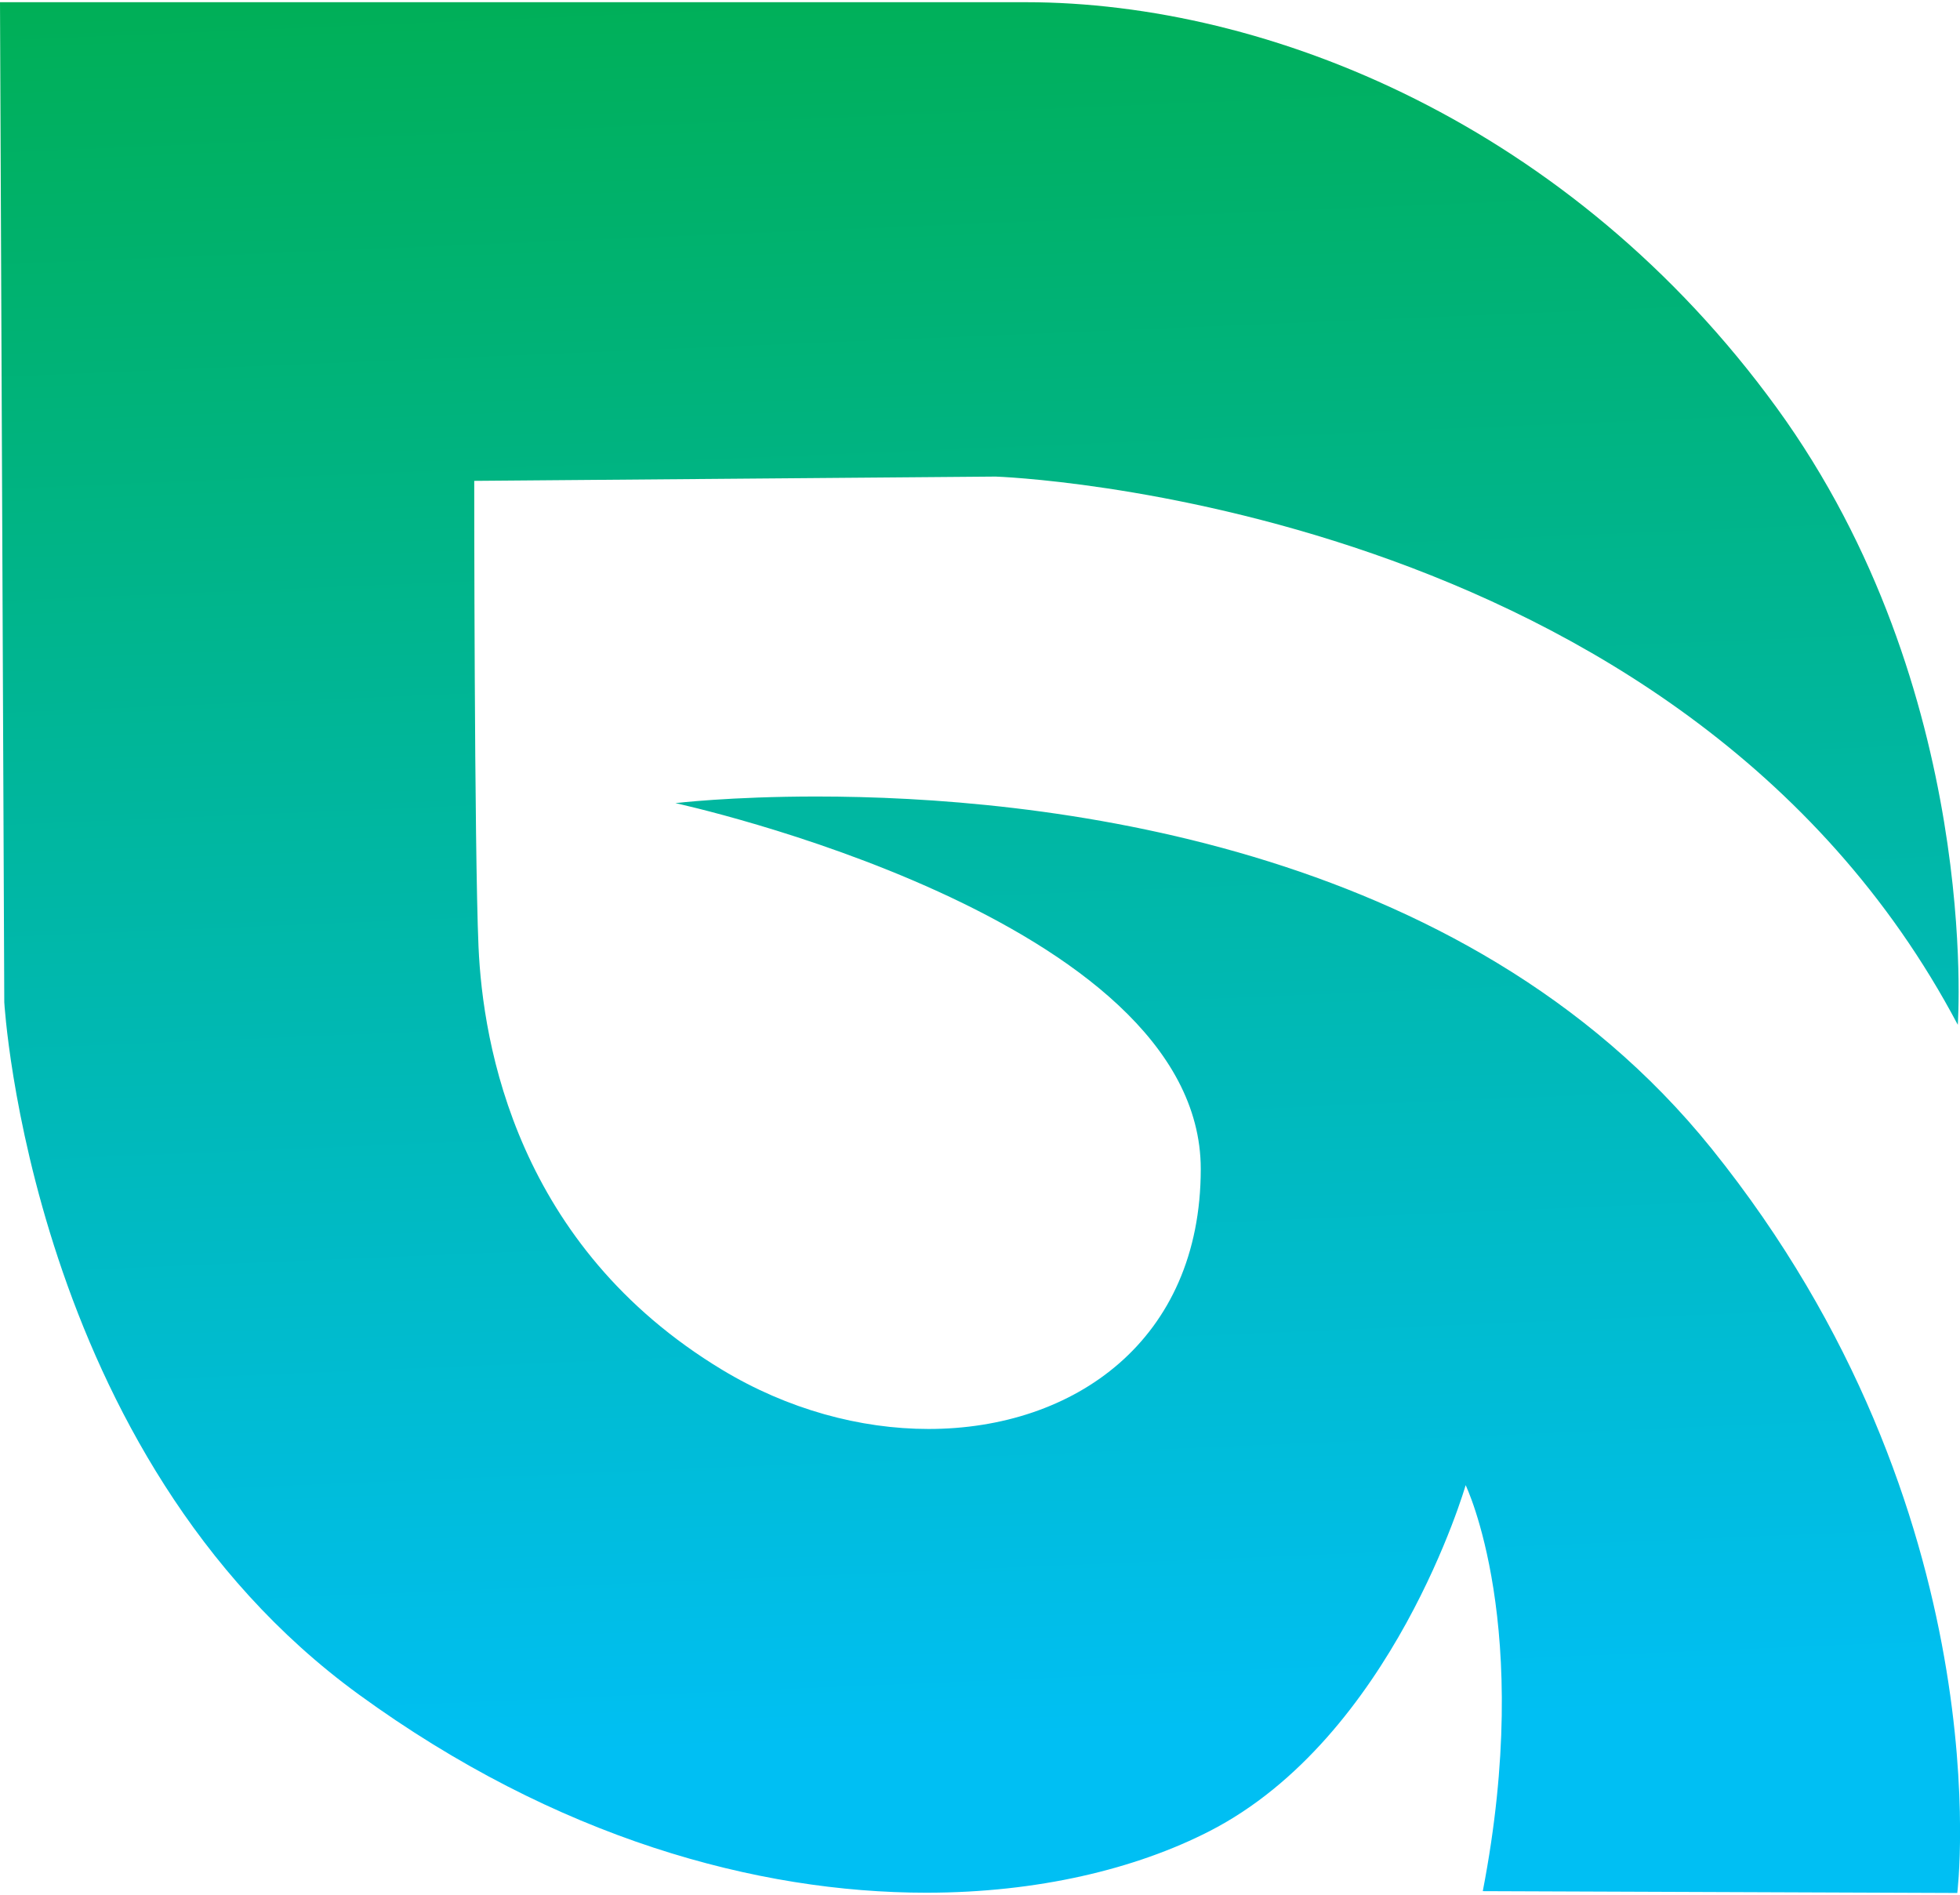
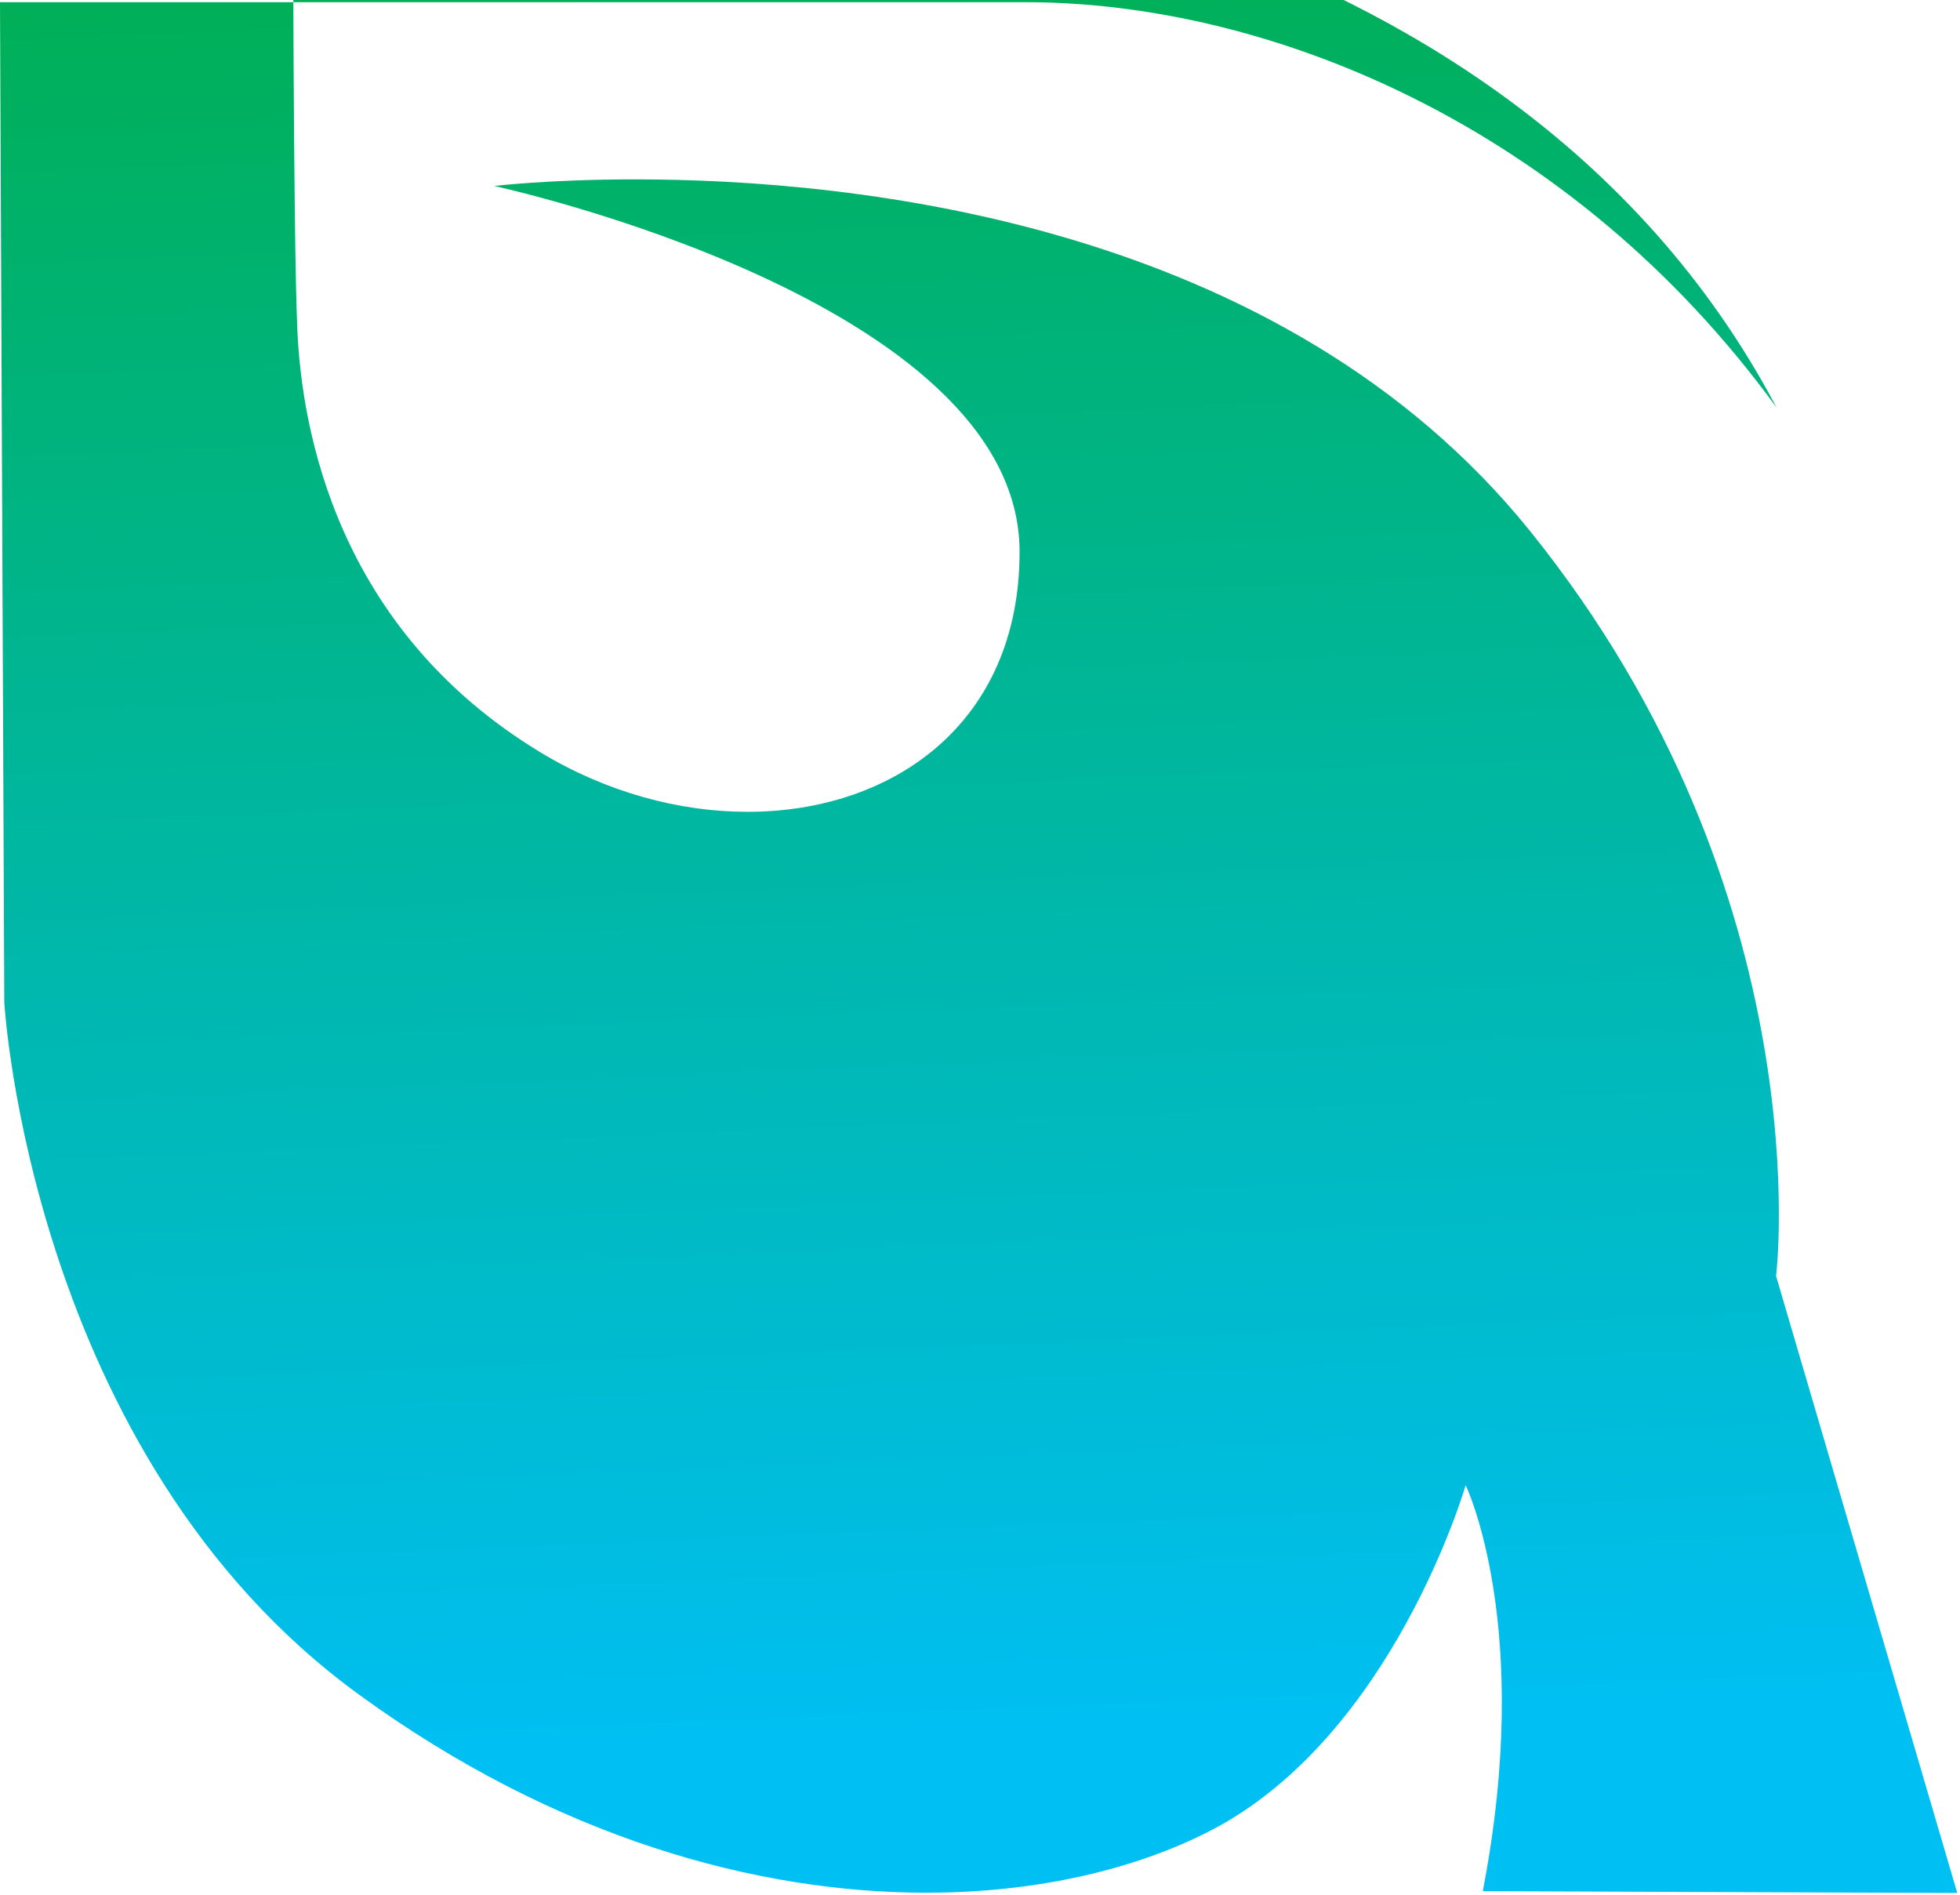
<svg xmlns="http://www.w3.org/2000/svg" height="146" stroke="#000" stroke-linecap="square" stroke-miterlimit="10" viewBox="0 0 151.02 145.68" width="151">
  <g>
    <defs>
      <linearGradient gradientTransform="matrix(8.652 164.381 -164.381 8.652 70.963 -12.848)" gradientUnits="userSpaceOnUse" id="a" spreadMethod="pad" x1="0" x2="1" y1="0" y2="0">
        <stop offset="0%" stop-color="#00AE4B" />
        <stop offset="89%" stop-color="#00BFF3" />
        <stop offset="100%" stop-color="#00BFF3" />
      </linearGradient>
    </defs>
    <g fill="url(#a)" stroke="url(#a)">
-       <path d="M150.81 145.68l-36.56-.14c3.95-20.41-1.32-31.28-1.32-31.28s-5.6 19.43-19.76 26.67c-5.65 2.89-13.18 4.73-21.8 4.73-13 0-28.48-4.18-43.72-15.27C2.31 111.95.33 77.05.33 77.05L0 0H79.02c18.77 0 42.07 9.51 57.87 31.24s13.96 47.55 13.96 47.55h0c-21.4-40.5-74.14-42.24-74.14-42.24l-40.17.33c0 0 0 28.31.33 35.89s2.96 23.05 18.77 32.6c5.05 3.05 10.64 4.56 15.91 4.56 11.21 0 20.97-6.82 20.97-20.03 0-19.43-40.48-28.19-40.48-28.19s4.22-.51 10.87-.51c16.98 0 49.83 3.35 68.97 27.13 22.56 28.03 18.93 57.37 18.93 57.37Zm0 0" stroke="none" />
+       <path d="M150.81 145.68l-36.56-.14c3.95-20.41-1.32-31.28-1.32-31.28s-5.6 19.43-19.76 26.67c-5.65 2.89-13.18 4.73-21.8 4.73-13 0-28.48-4.18-43.72-15.27C2.31 111.95.33 77.05.33 77.05L0 0H79.02c18.77 0 42.07 9.51 57.87 31.24h0c-21.4-40.5-74.14-42.24-74.14-42.24l-40.17.33c0 0 0 28.31.33 35.89s2.96 23.05 18.77 32.6c5.05 3.05 10.64 4.56 15.91 4.56 11.21 0 20.97-6.82 20.97-20.03 0-19.43-40.48-28.19-40.48-28.19s4.22-.51 10.87-.51c16.98 0 49.83 3.35 68.97 27.13 22.56 28.03 18.93 57.37 18.93 57.37Zm0 0" stroke="none" />
    </g>
  </g>
</svg>